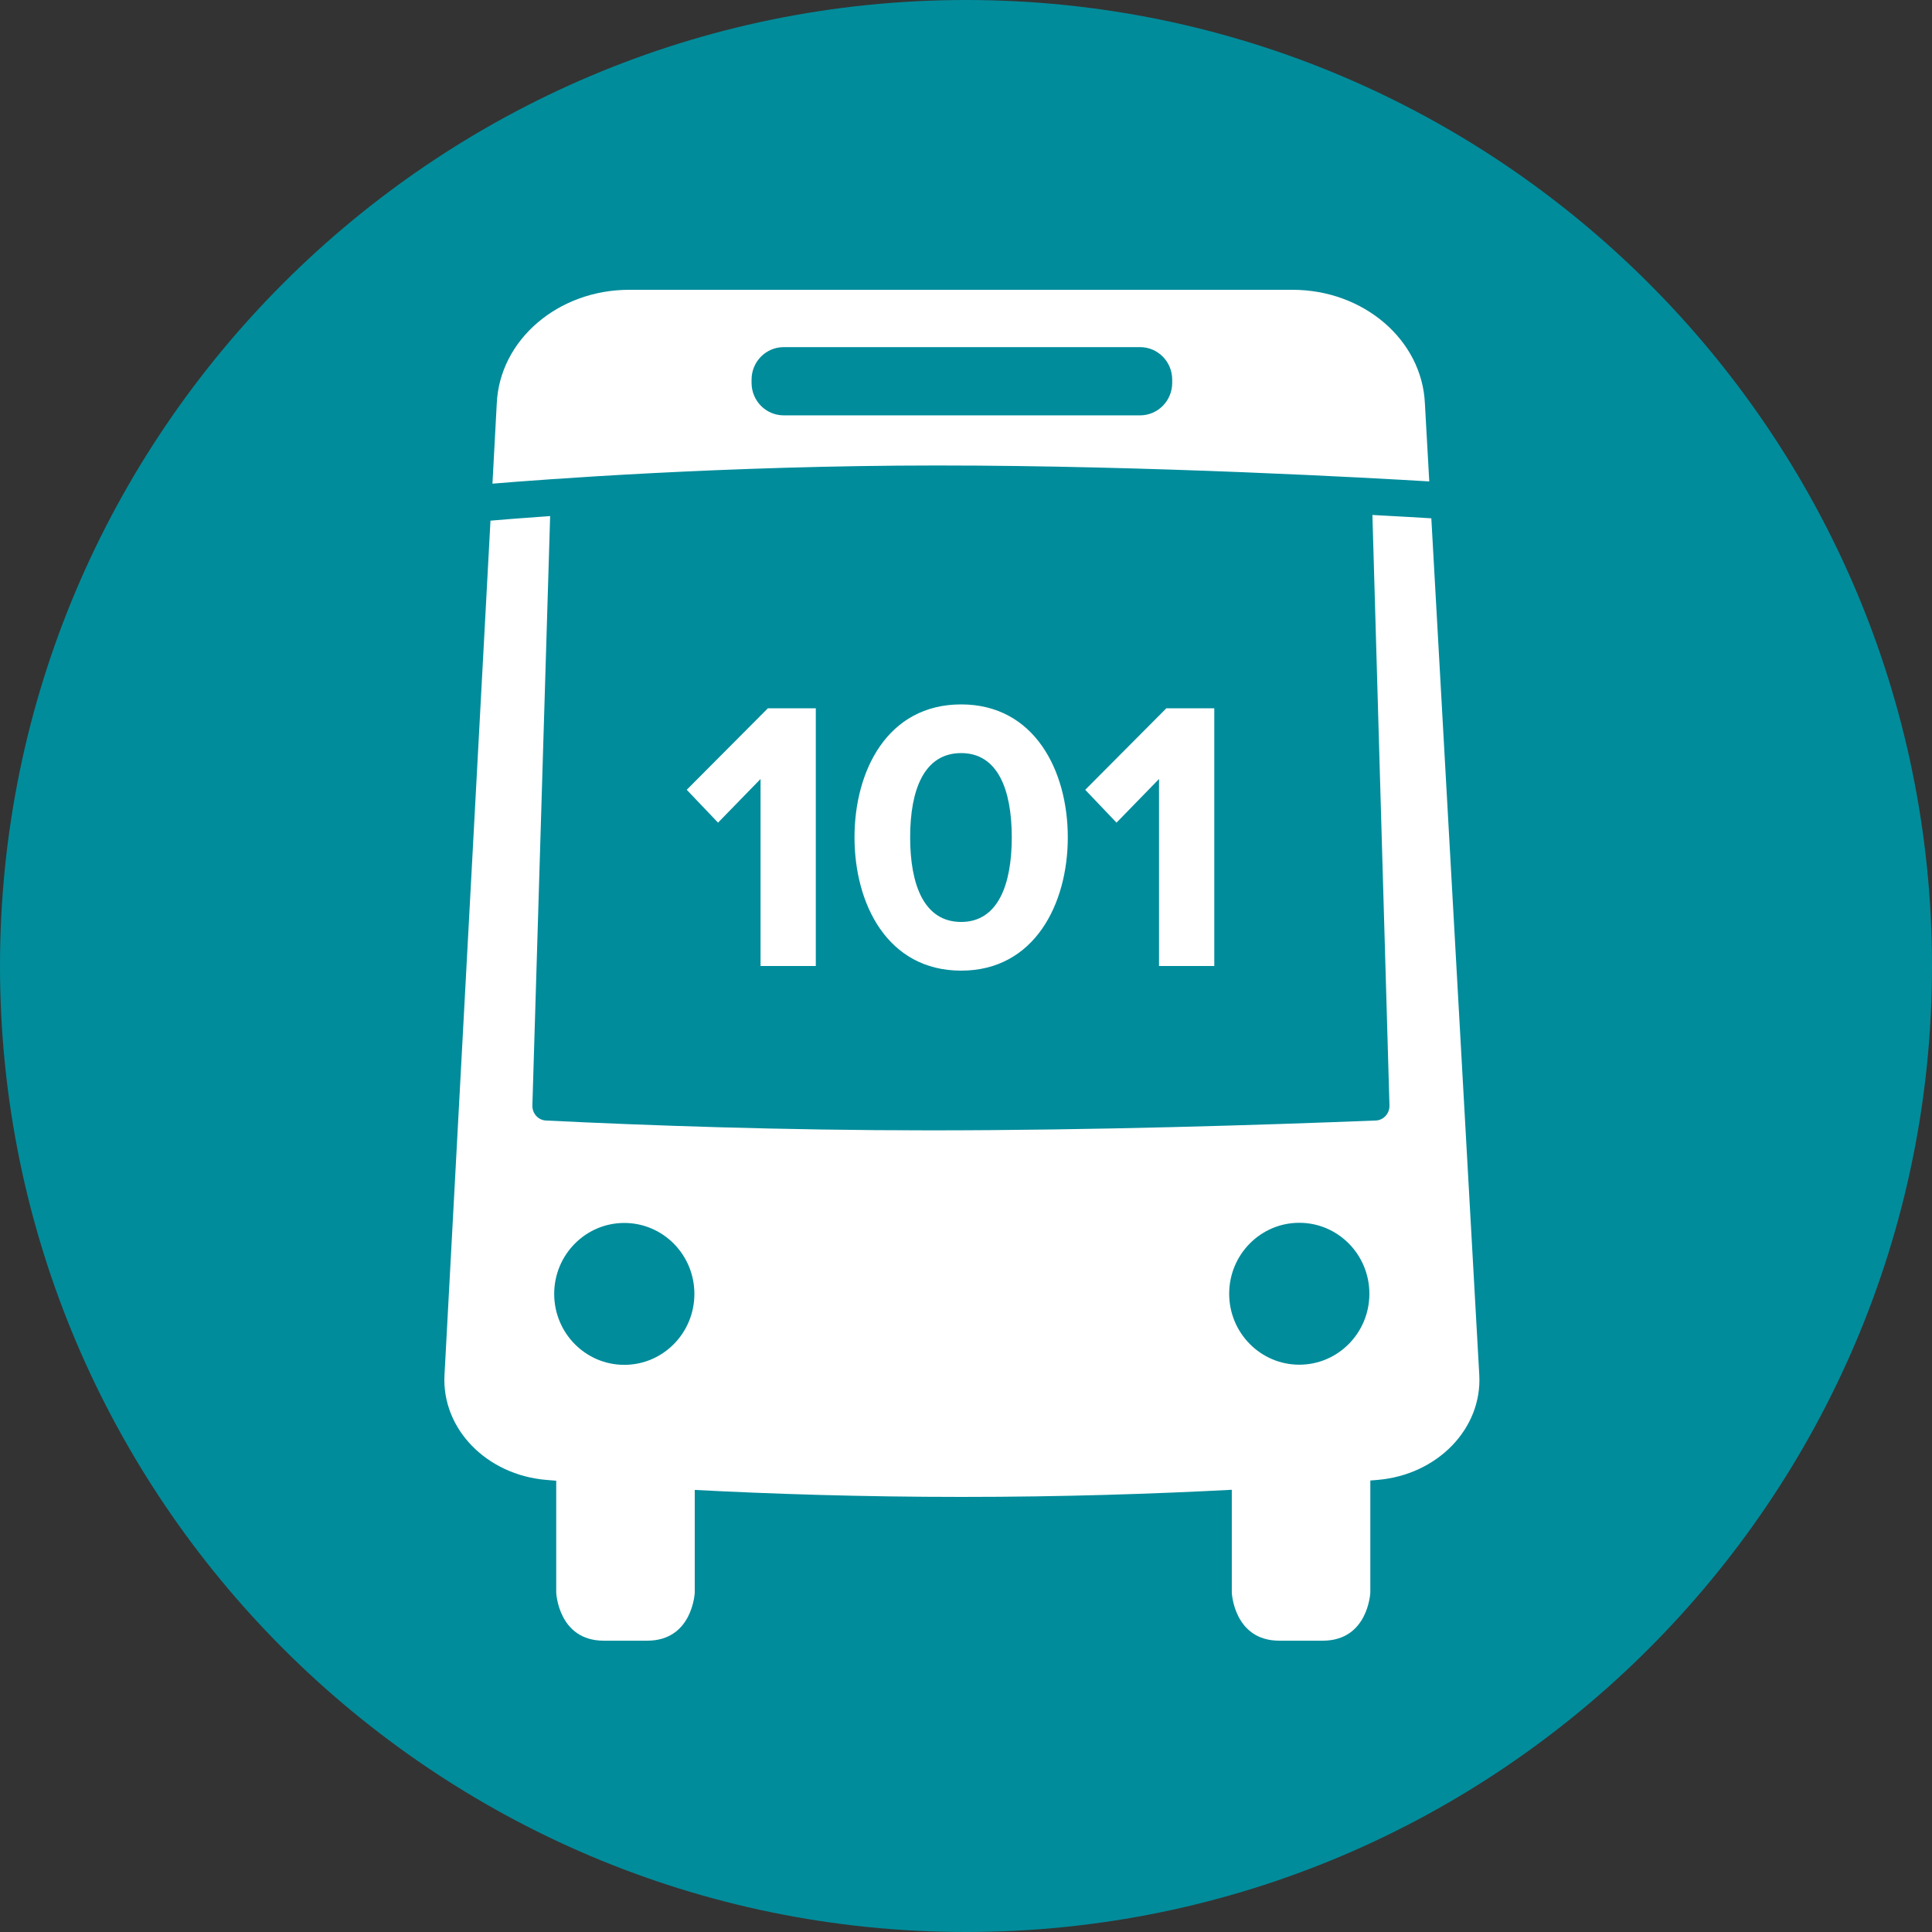
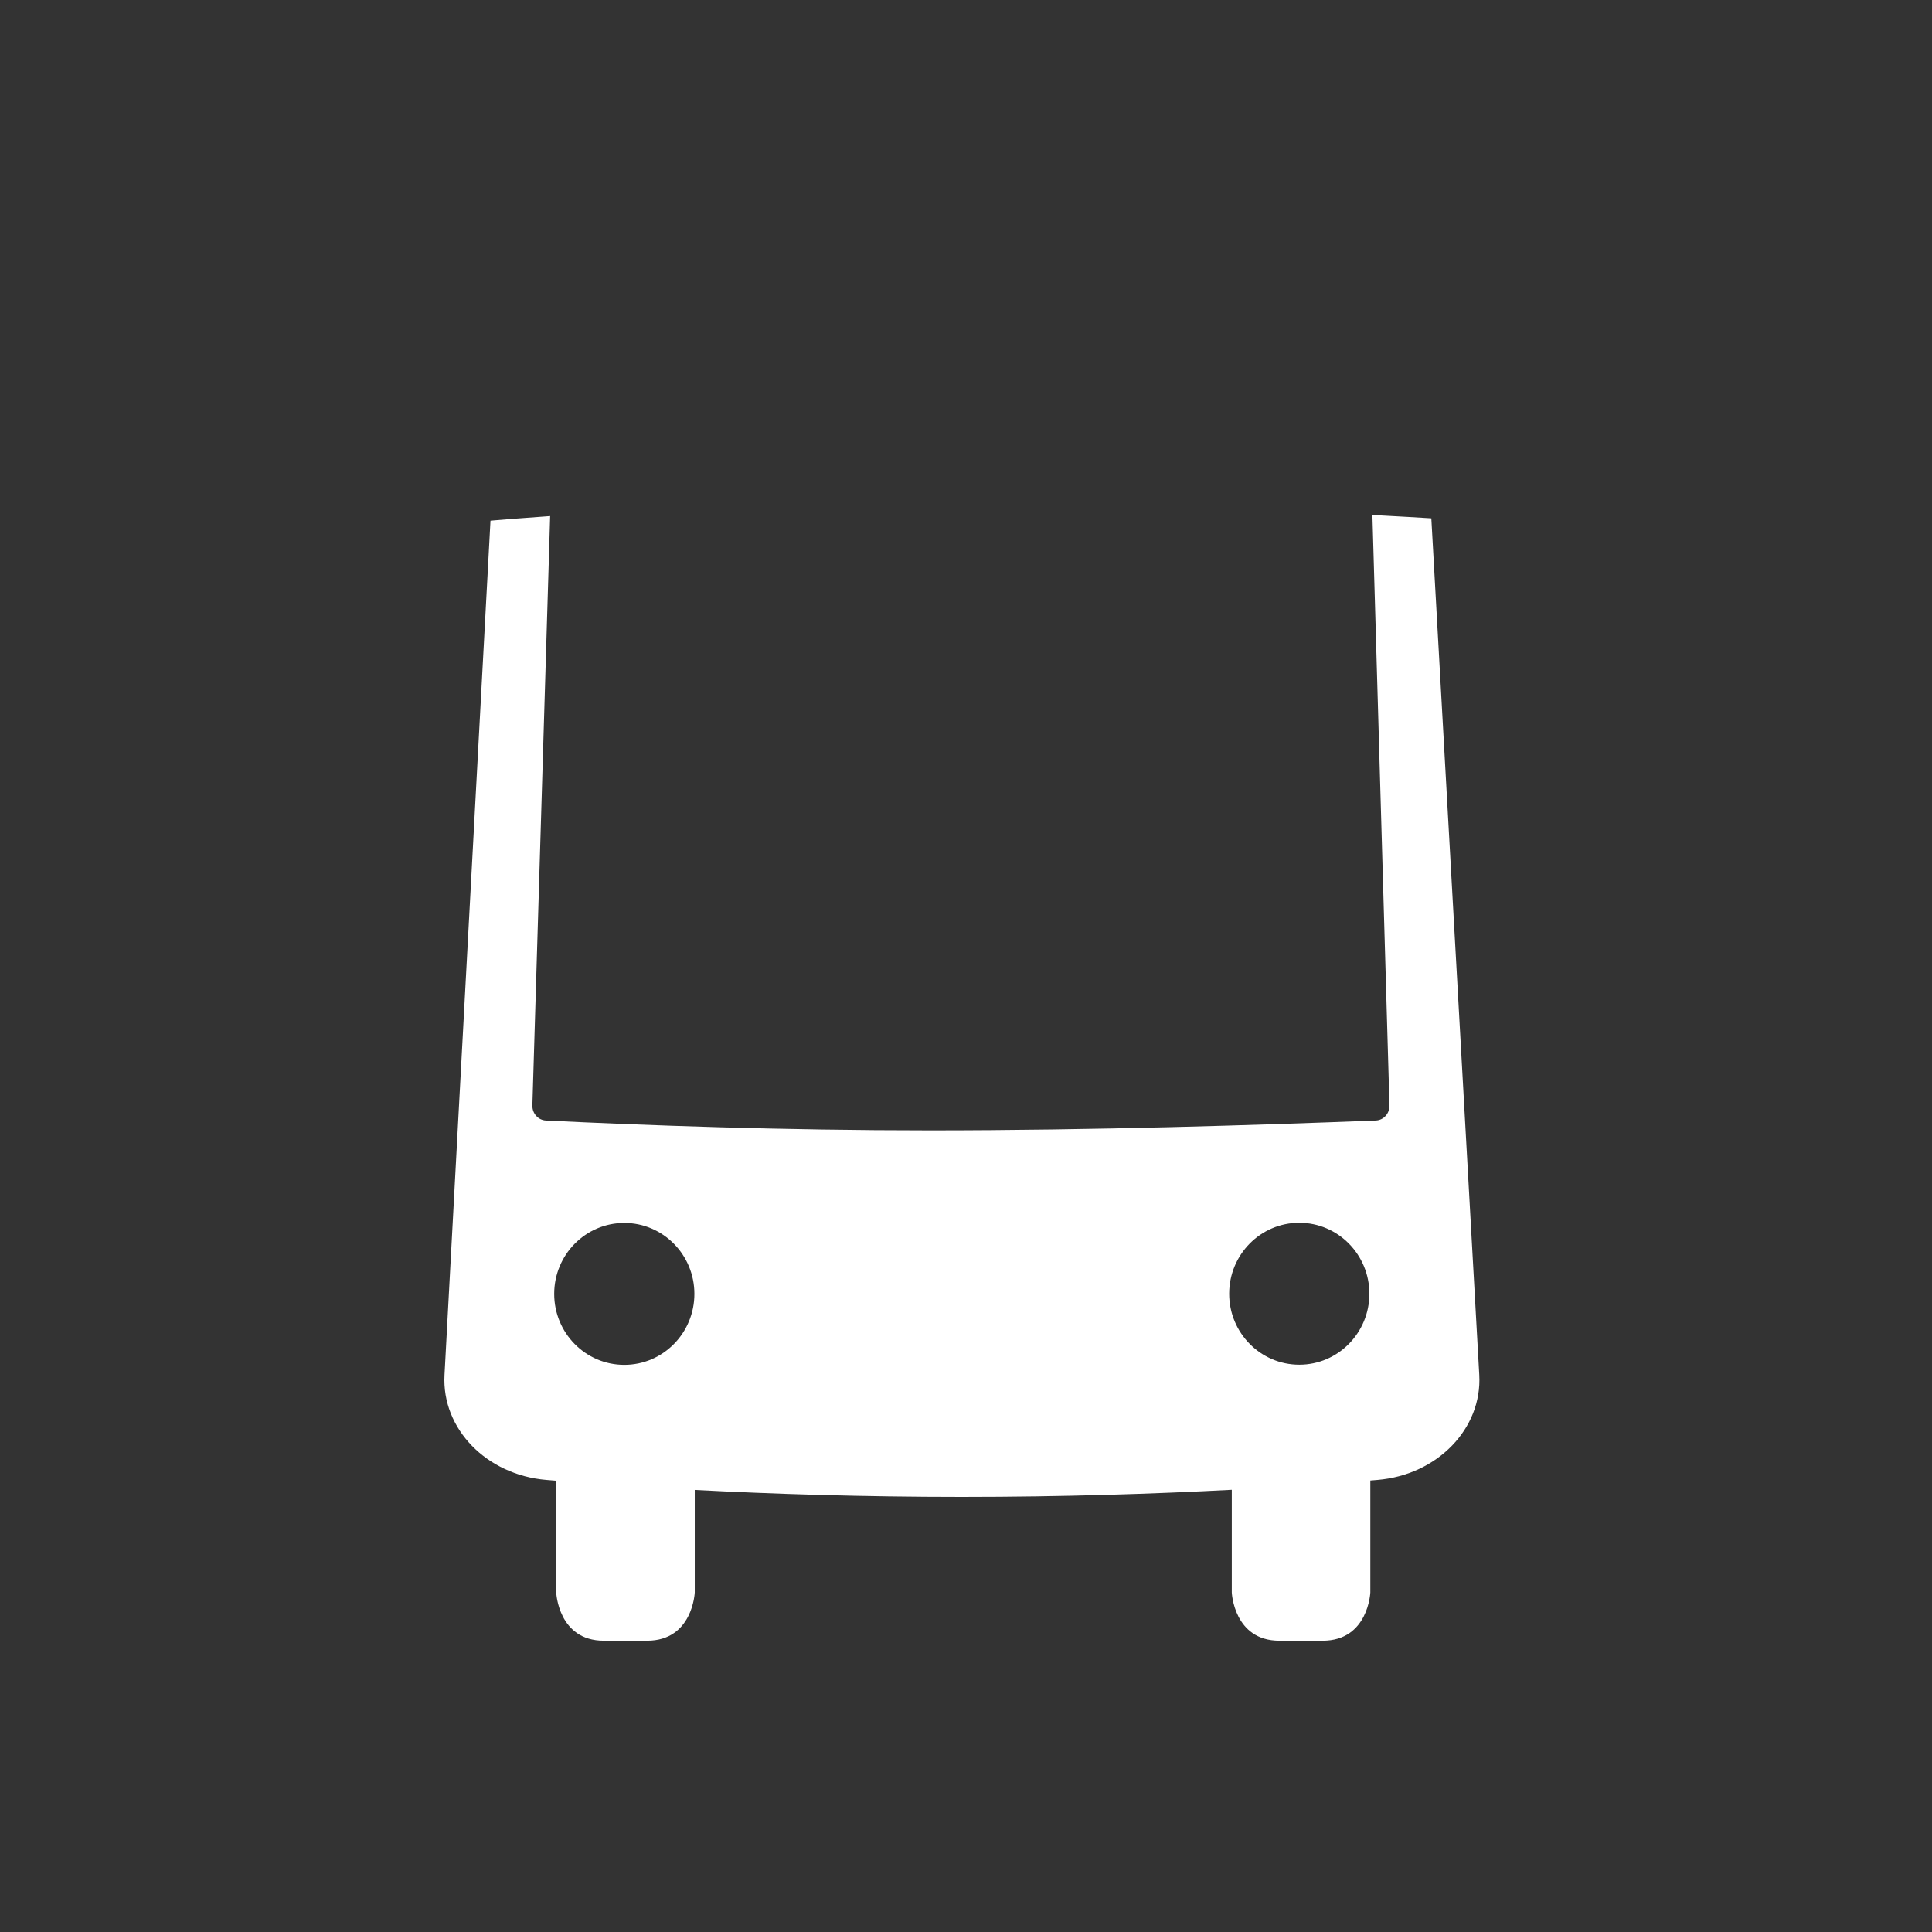
<svg xmlns="http://www.w3.org/2000/svg" width="200" height="200" viewBox="0 0 200 200" fill="none">
  <rect x="0" y="0" width="200" height="200" fill="#333333" stroke="none" />
-   <path d="M100 200C44.861 200 0 155.139 0 100C0 44.861 44.861 0 100 0C155.139 0 200 44.861 200 100C200 155.139 155.139 200 100 200Z" fill="#018C9B" />
-   <path fill-rule="evenodd" clip-rule="evenodd" d="M77.802 39.635V39.297C77.802 37.44 79.29 35.935 81.125 35.935H118.023C119.859 35.935 121.346 37.44 121.346 39.297V39.635C121.346 41.492 119.859 42.997 118.023 42.997H81.125C79.29 42.997 77.802 41.492 77.802 39.635ZM147.957 49.837L147.505 41.767C147.211 35.194 141.163 30 133.802 30H65.129C57.762 30 51.71 35.202 51.425 41.782L50.979 50.068C55.8 49.667 75.061 48.186 97.032 48.186C119.111 48.186 142.287 49.495 147.957 49.837Z" fill="white" />
  <path fill-rule="evenodd" clip-rule="evenodd" d="M134.502 141.273C130.495 141.273 127.244 137.984 127.244 133.928C127.244 129.872 130.495 126.583 134.502 126.583C138.509 126.583 141.758 129.872 141.758 133.928C141.758 137.984 138.509 141.273 134.502 141.273ZM64.627 141.288C60.62 141.288 57.37 138.001 57.37 133.944C57.37 129.888 60.62 126.6 64.627 126.6C68.635 126.6 71.883 129.888 71.883 133.944C71.883 138.001 68.635 141.288 64.627 141.288ZM153.134 142.325L148.171 53.656C147.075 53.588 144.962 53.463 142.072 53.31L143.837 114.431C143.86 115.265 143.231 115.962 142.424 115.995C130.417 116.471 113.074 117.014 96.26 117.014C80.947 117.014 66.752 116.5 56.512 115.996C55.71 115.956 55.087 115.261 55.112 114.431L56.95 53.424C53.91 53.636 51.763 53.812 50.774 53.898L46.014 142.343C45.714 147.901 50.357 152.68 56.554 153.2C56.883 153.228 57.237 153.256 57.58 153.284V164.856C57.58 164.856 57.782 169.844 62.508 169.844H66.989C71.714 169.844 71.921 164.856 71.921 164.856V154.237C79.855 154.652 89.23 154.96 99.567 154.96C110.035 154.96 119.513 154.643 127.515 154.222V164.856C127.515 164.856 127.719 169.844 132.442 169.844H136.924C141.649 169.844 141.856 164.856 141.856 164.856V153.261C142.1 153.241 142.357 153.222 142.594 153.201C148.802 152.68 153.446 147.889 153.134 142.325Z" fill="white" />
-   <path d="M84.452 100H78.732V80.64L74.332 85.16L71.092 81.76L79.492 73.32H84.452V100ZM88.458 86.68C88.458 79.8 91.858 72.92 99.498 72.92C107.098 72.92 110.538 79.8 110.538 86.68C110.538 93.56 107.098 100.48 99.498 100.48C91.858 100.48 88.458 93.56 88.458 86.68ZM104.738 86.68C104.738 81.76 103.298 77.96 99.498 77.96C95.658 77.96 94.218 81.76 94.218 86.68C94.218 91.6 95.658 95.44 99.498 95.44C103.298 95.44 104.738 91.6 104.738 86.68ZM125.702 100H119.982V80.64L115.582 85.16L112.342 81.76L120.742 73.32H125.702V100Z" fill="white" />
</svg>